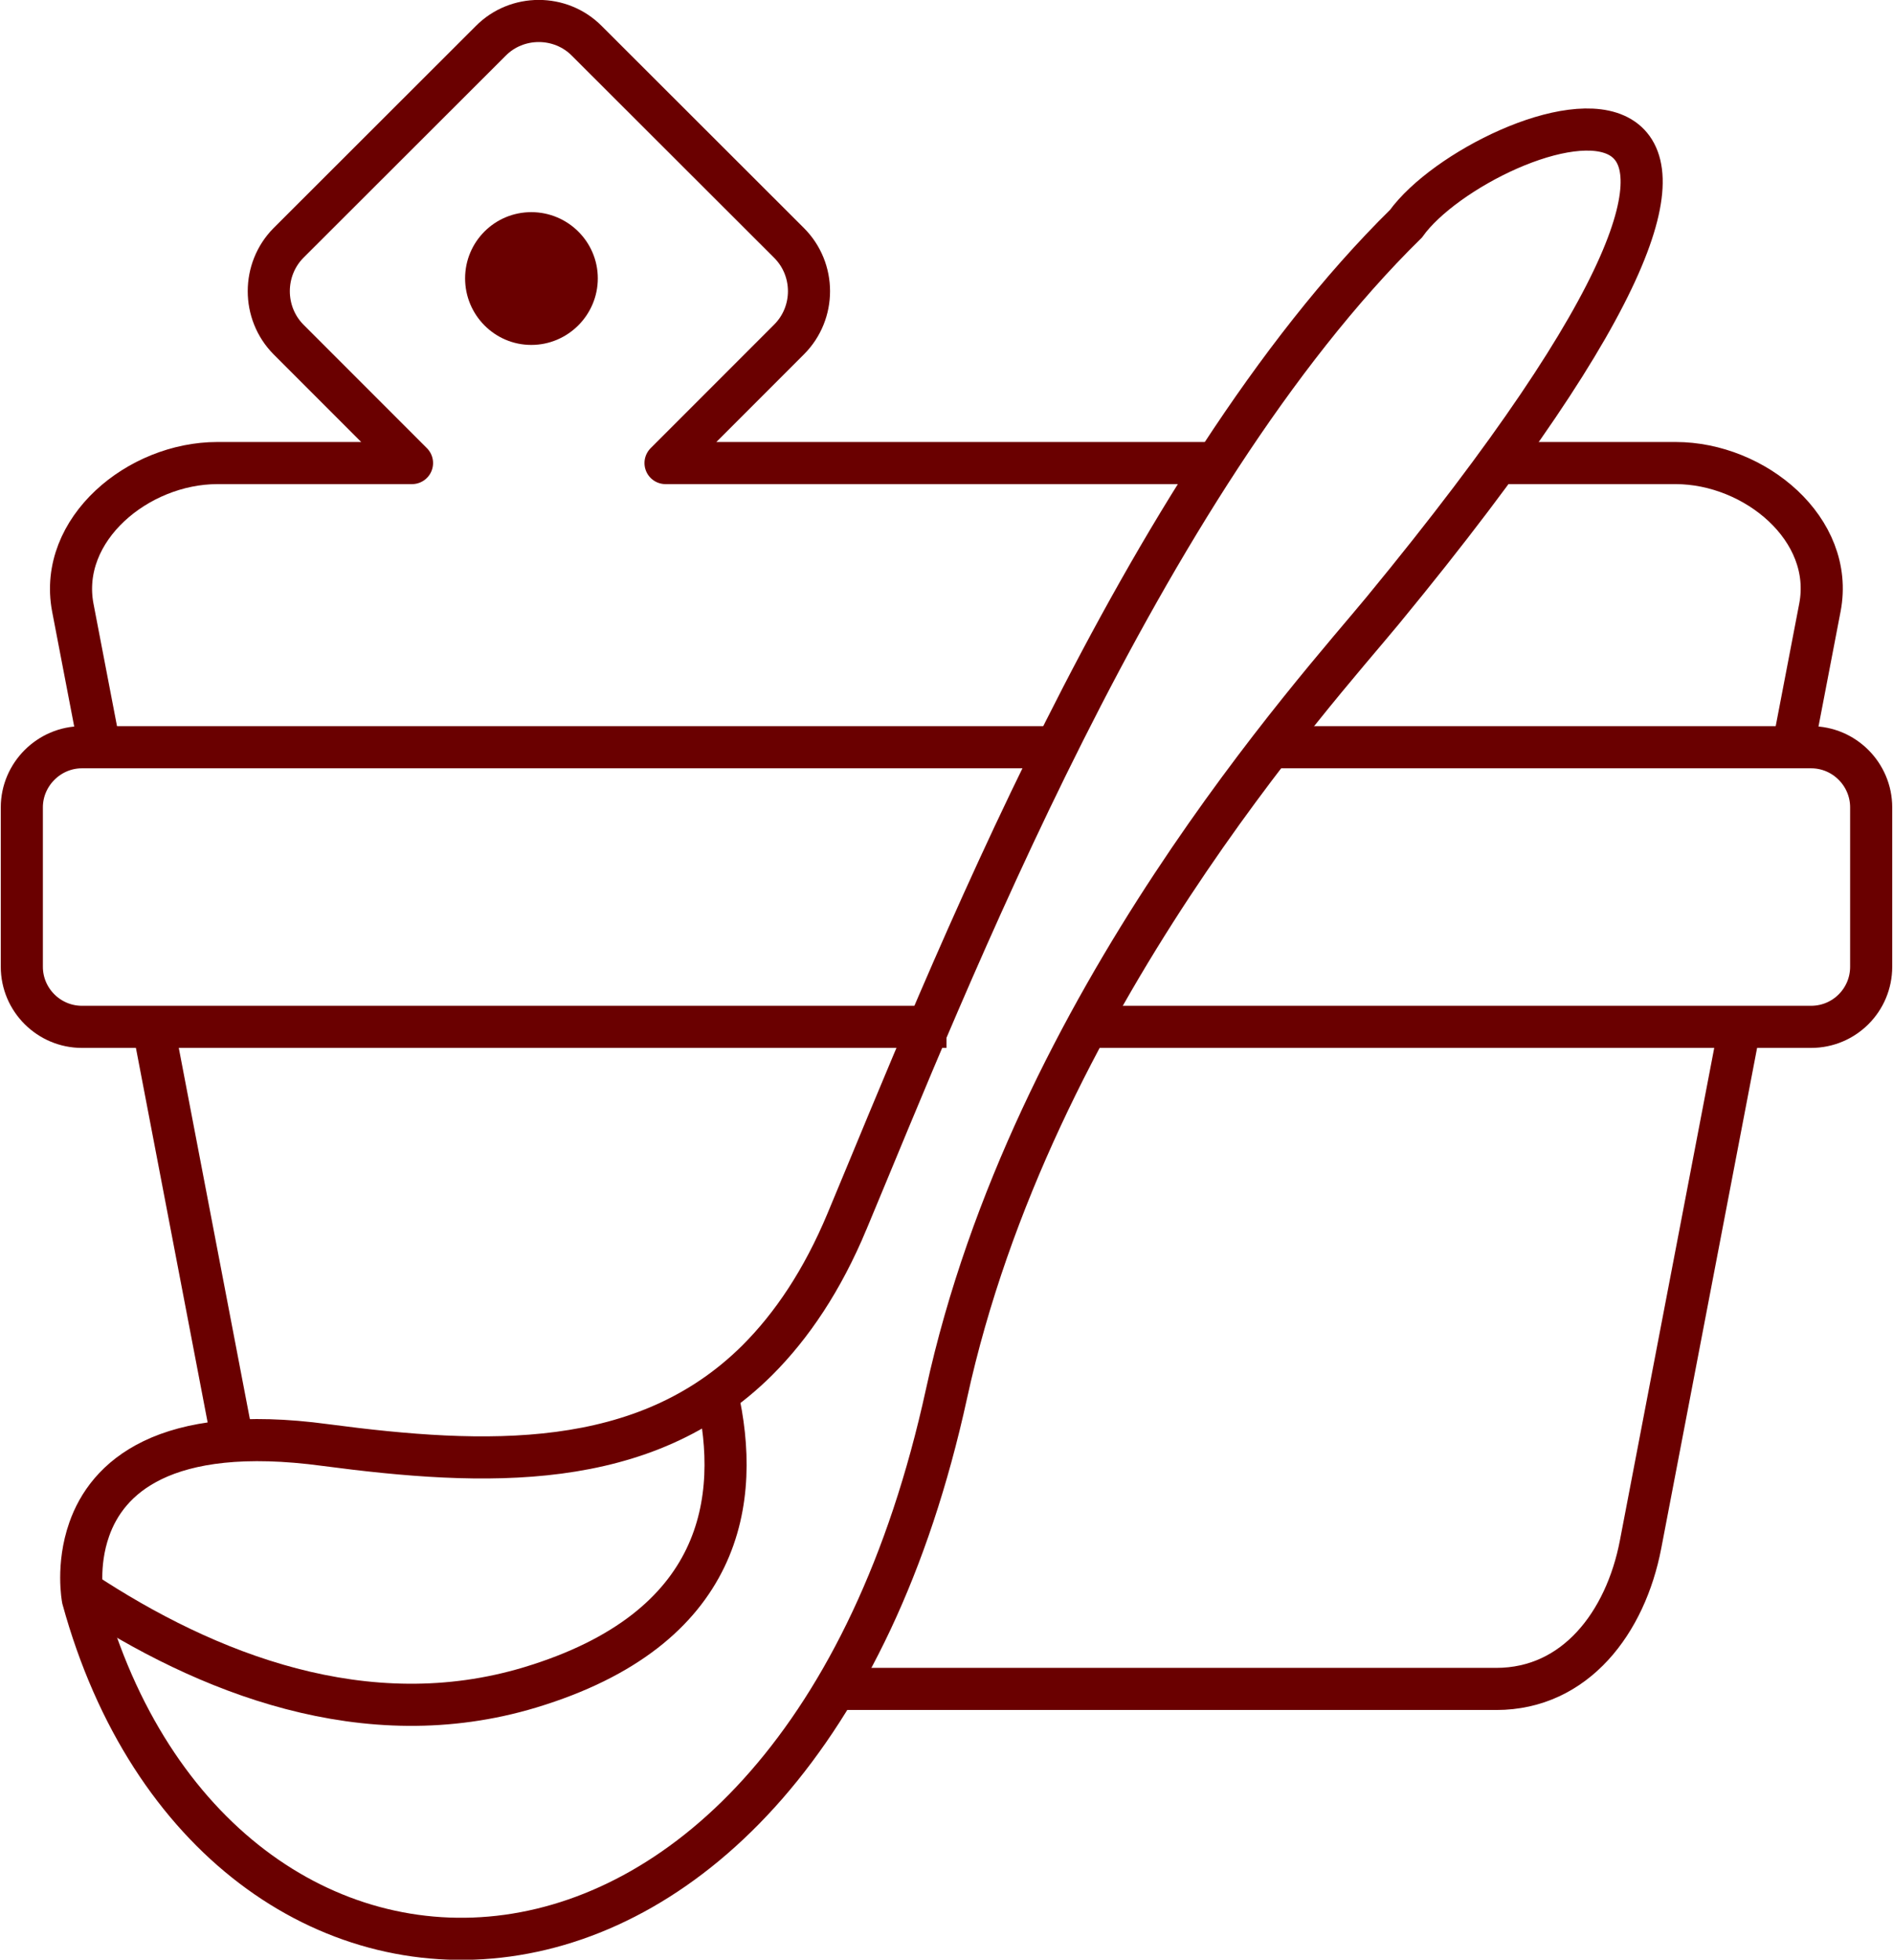
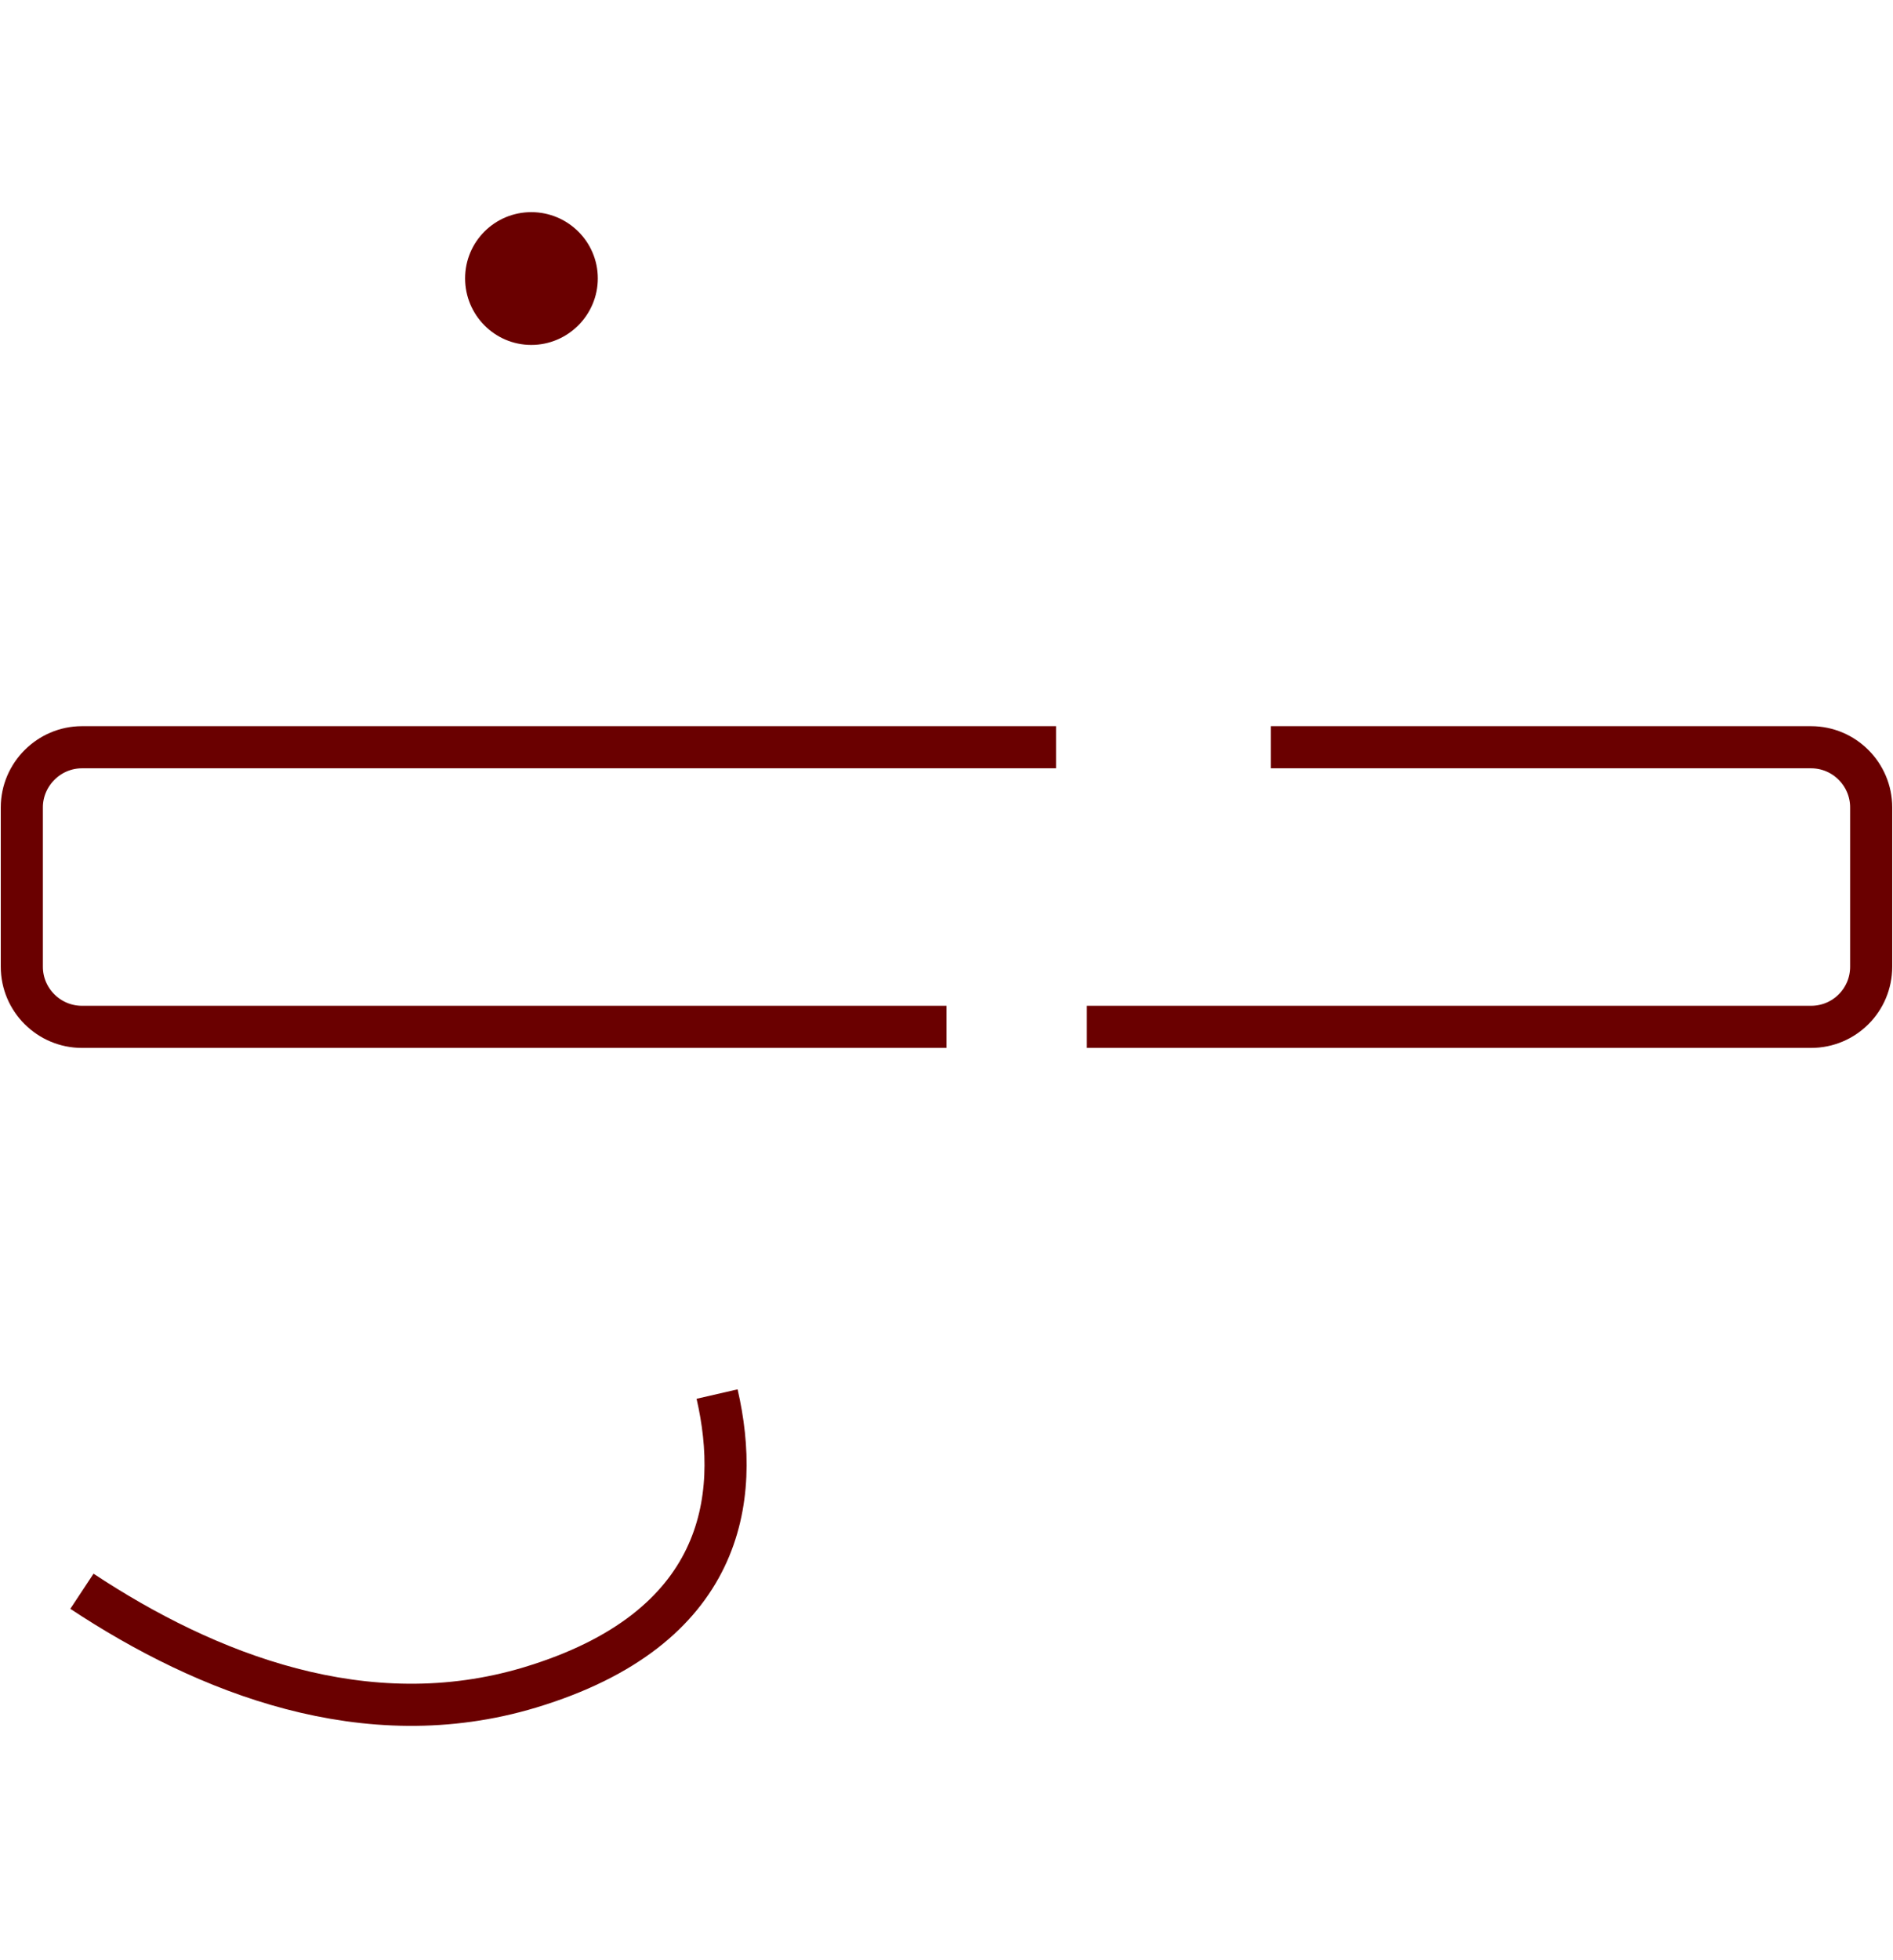
<svg xmlns="http://www.w3.org/2000/svg" xml:space="preserve" width="1126px" height="1165px" version="1.1" style="shape-rendering:geometricPrecision; text-rendering:geometricPrecision; image-rendering:optimizeQuality; fill-rule:evenodd; clip-rule:evenodd" viewBox="0 0 62 64.2">
  <defs>
    <style type="text/css">
   
    .str1 {stroke:#6A0000;stroke-width:1.38;stroke-miterlimit:22.926}
    .str0 {stroke:#6A0000;stroke-width:1.38;stroke-linejoin:round;stroke-miterlimit:22.926}
    .fil0 {fill:none}
    .fil1 {fill:#6A0000}
   
  </style>
  </defs>
  <g id="Слой_x0020_1">
    <g id="_2109271593776">
-       <path class="fil0 str0" d="M3.24 24.48l-0.88 -4.58c-0.48,-2.56 2.14,-4.73 4.74,-4.73l6.38 0 -4.05 -4.05c-0.86,-0.87 -0.86,-2.29 0,-3.16l6.63 -6.62c0.86,-0.87 2.29,-0.87 3.15,0l6.63 6.62c0.87,0.87 0.87,2.29 0,3.16l-4.05 4.05 18.05 0m9.18 0l5.88 0c2.6,0 5.22,2.17 4.73,4.73l-0.88 4.58m-1.75 9.16l-3.25 16.96c-0.49,2.55 -2.13,4.73 -4.73,4.73l-21.66 0m-19.76 -8.12l-2.6 -13.57" />
      <path class="fil0 str1" d="M31 33.64l-28.34 0c-1.08,0 -1.97,-0.88 -1.97,-1.97l0 -5.22c0,-1.08 0.89,-1.97 1.97,-1.97l31.93 0m7.04 0l17.71 0c1.09,0 1.97,0.89 1.97,1.97l0 5.22c0,1.09 -0.88,1.97 -1.97,1.97l-23.74 0" />
      <path class="fil1" d="M17.39 6.95c1.2,0 2.18,0.97 2.18,2.17 0,1.2 -0.98,2.18 -2.18,2.18 -1.2,0 -2.17,-0.98 -2.17,-2.18 0,-1.2 0.97,-2.17 2.17,-2.17z" />
-       <path class="fil0 str1" d="M27.74 40.01c3.26,-7.79 9.62,-24.13 18.32,-32.68 2.52,-3.5 16.49,-8.27 -0.76,12.67 -2.14,2.6 -11.5,12.83 -14.3,25.66 -4.95,22.65 -23.99,22.45 -28.31,6.72 0,0 -0.21,-1.09 0.21,-2.28 0.58,-1.65 2.4,-3.48 7.74,-2.76 5.23,0.69 10.45,0.91 14.16,-2.78 1.13,-1.13 2.13,-2.61 2.94,-4.55z" />
+       <path class="fil0 str1" d="M27.74 40.01z" />
      <path class="fil0 str1" d="M23.48 45.67c0.79,3.43 0.23,7.69 -6.13,9.61 -5.38,1.62 -10.62,-0.46 -14.69,-3.15" />
    </g>
  </g>
</svg>